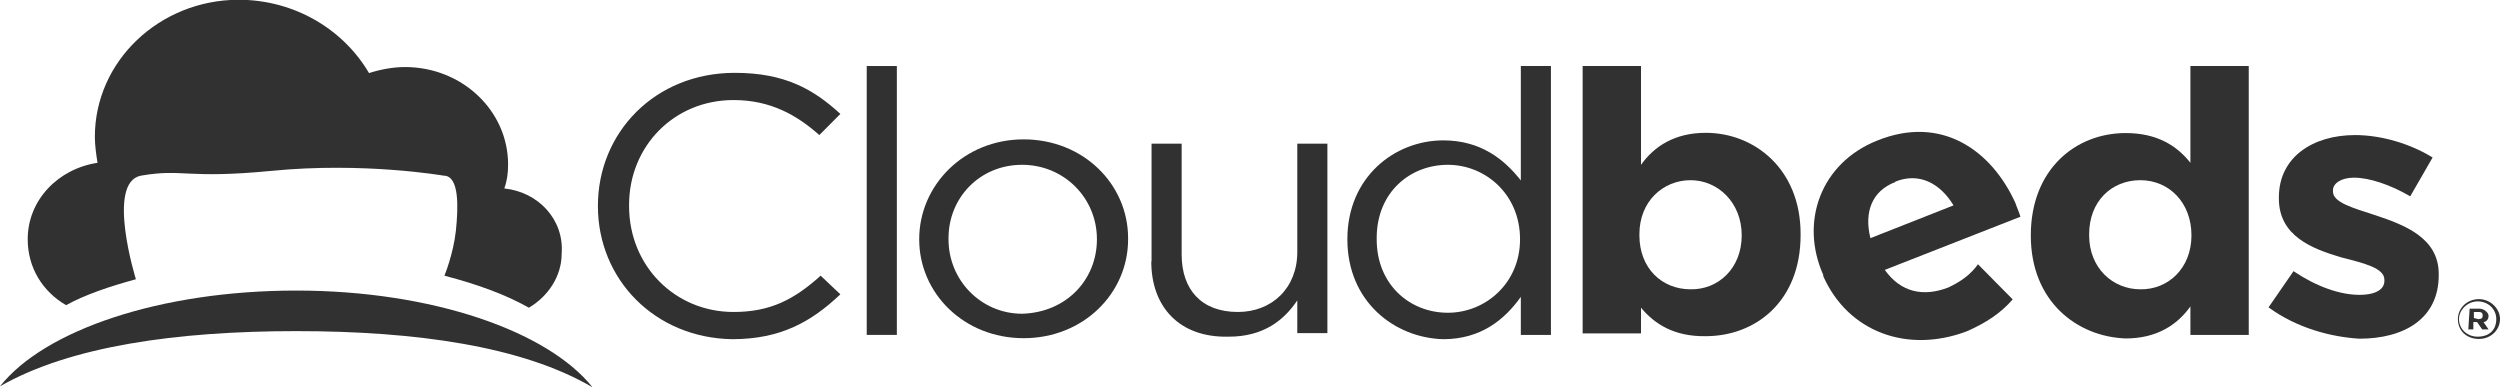
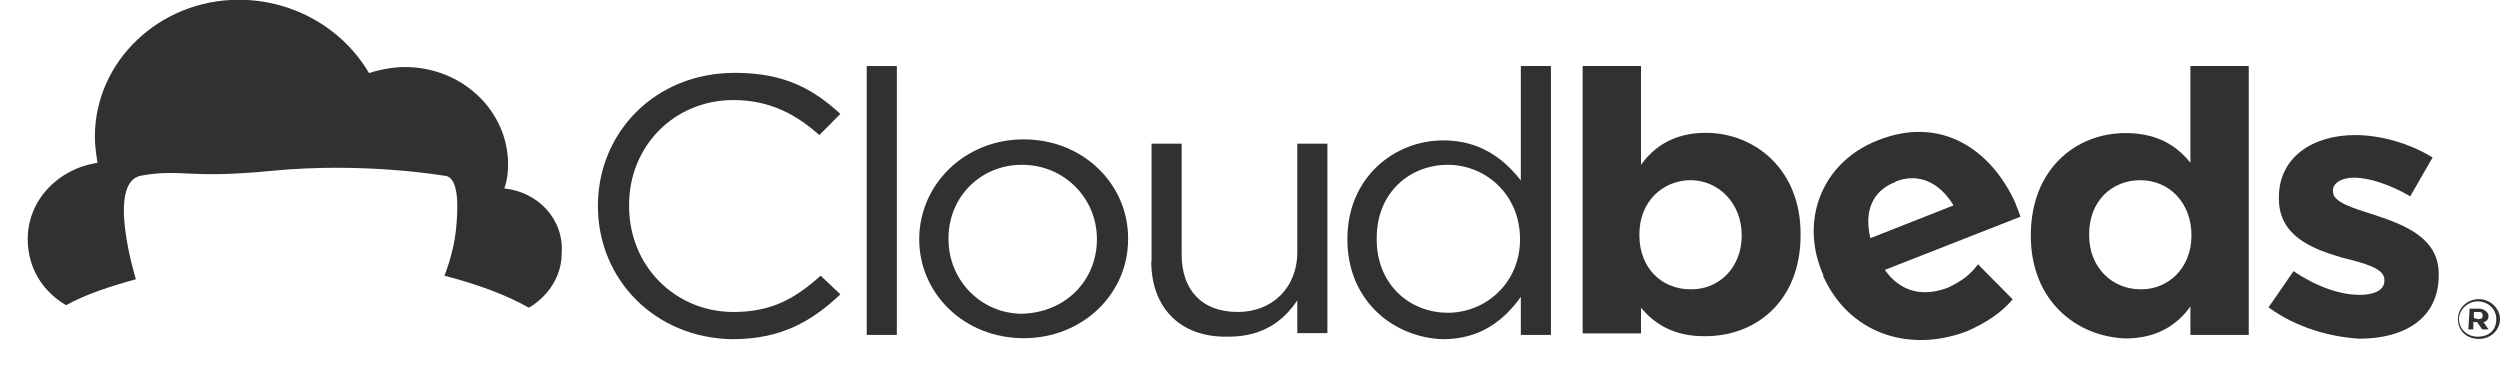
<svg xmlns="http://www.w3.org/2000/svg" width="142" height="22" viewBox="0 0 142 22" fill="none">
  <g clip-path="url(#clip0_4127_2826)">
    <path d="M28.648 10.692C28.8 10.277 28.86 9.834 28.86 9.347C28.86 6.284 26.242 3.808 23.004 3.808C22.308 3.808 21.581 3.951 20.961 4.151C19.508 1.675 16.738 -0.014 13.545 -0.014C9.05 0 5.388 3.478 5.388 7.772C5.388 8.259 5.464 8.774 5.539 9.247C3.284 9.59 1.574 11.38 1.574 13.584C1.574 15.201 2.407 16.547 3.753 17.334C4.873 16.718 6.22 16.275 7.719 15.86C7.719 15.86 6.008 10.363 8.006 9.977C10.412 9.562 10.549 10.177 15.422 9.705C20.658 9.189 25.198 9.977 25.198 9.977C26.106 9.977 26.03 11.795 25.894 13.111C25.743 14.457 25.243 15.659 25.243 15.659C27.105 16.146 28.694 16.718 30.041 17.477C31.161 16.819 31.902 15.659 31.902 14.414C32.054 12.453 30.555 10.907 28.664 10.707L28.648 10.692Z" fill="#313131" />
-     <path d="M16.829 18.808C23.624 18.808 29.692 19.667 33.657 22C31.115 18.808 24.532 16.504 16.829 16.504C9.126 16.504 2.542 18.737 0 21.943C3.965 19.667 10.034 18.808 16.829 18.808Z" fill="#313131" />
    <path d="M112.368 14.987C111.93 15.602 111.385 15.989 110.658 16.332C109.236 16.876 107.964 16.604 107.056 15.33L114.76 12.31C114.684 12.038 114.548 11.766 114.472 11.523C113.125 8.56 110.295 6.499 106.618 7.987C103.424 9.261 102.214 12.596 103.561 15.616V15.688C104.983 18.88 108.358 20.082 111.703 18.823C112.822 18.336 113.67 17.763 114.321 17.005L112.353 15.015L112.368 14.987ZM107.647 10.32C108.994 9.776 110.189 10.392 110.961 11.666L106.239 13.527C105.876 12.052 106.315 10.85 107.662 10.335L107.647 10.32Z" fill="#313131" />
    <path d="M33.961 11.694C33.961 7.529 37.2 4.137 41.74 4.137C44.57 4.137 46.204 5.067 47.733 6.47L46.537 7.672C45.266 6.541 43.768 5.683 41.664 5.683C38.289 5.683 35.732 8.302 35.732 11.637V11.709C35.732 15.115 38.35 17.72 41.664 17.72C43.768 17.72 45.114 17.005 46.613 15.659L47.733 16.718C46.098 18.264 44.358 19.266 41.588 19.266C37.184 19.195 33.961 15.86 33.961 11.709V11.694Z" fill="#313131" />
    <path d="M49.23 3.75H50.941V19.023H49.23V3.75Z" fill="#313131" />
    <path d="M52.211 13.584C52.211 10.521 54.753 7.916 58.143 7.916C61.533 7.916 64.076 10.463 64.076 13.527V13.598C64.076 16.661 61.533 19.209 58.143 19.209C54.753 19.209 52.211 16.661 52.211 13.598V13.584ZM62.305 13.584C62.305 11.251 60.444 9.361 58.053 9.361C55.661 9.361 53.876 11.222 53.876 13.527V13.598C53.876 15.931 55.737 17.82 58.053 17.82C60.595 17.749 62.305 15.86 62.305 13.598V13.584Z" fill="#313131" />
    <path d="M65.408 14.857V8.159H67.118V14.457C67.118 16.446 68.238 17.72 70.311 17.72C72.233 17.72 73.686 16.375 73.686 14.313V8.159H75.396V18.922H73.686V17.062C72.929 18.192 71.764 19.123 69.796 19.123C66.966 19.195 65.393 17.405 65.393 14.857H65.408Z" fill="#313131" />
    <path d="M76.531 13.584C76.531 10.049 79.225 7.973 81.979 7.973C84.083 7.973 85.43 9.032 86.383 10.249V3.75H88.093V19.023H86.383V16.862C85.475 18.136 84.128 19.266 81.979 19.266C79.21 19.195 76.531 17.134 76.531 13.598V13.584ZM86.338 13.584C86.338 11.036 84.371 9.361 82.237 9.361C80.103 9.361 78.196 10.907 78.196 13.527V13.598C78.196 16.146 80.057 17.764 82.237 17.764C84.386 17.764 86.338 16.075 86.338 13.598V13.584Z" fill="#313131" />
    <path d="M93.209 17.463V18.937H89.894V3.75H93.209V9.361C93.966 8.302 95.131 7.544 96.886 7.544C99.656 7.544 102.274 9.605 102.274 13.283V13.355C102.274 17.105 99.731 19.095 96.886 19.095C95.1 19.123 93.981 18.408 93.209 17.477V17.463ZM98.929 13.369C98.929 11.508 97.582 10.235 96.024 10.235C94.465 10.235 93.118 11.437 93.118 13.298V13.369C93.118 15.23 94.389 16.432 96.024 16.432C97.582 16.461 98.929 15.259 98.929 13.369Z" fill="#313131" />
    <path d="M115.35 13.369C115.35 9.619 117.892 7.558 120.737 7.558C122.523 7.558 123.643 8.274 124.415 9.247V3.75H127.729V19.023H124.415V17.406C123.658 18.465 122.493 19.224 120.737 19.224C117.968 19.123 115.35 17.119 115.35 13.383V13.369ZM124.475 13.369C124.475 11.508 123.204 10.235 121.57 10.235C119.935 10.235 118.664 11.437 118.664 13.298V13.369C118.664 15.23 120.011 16.432 121.57 16.432C123.128 16.461 124.475 15.259 124.475 13.369Z" fill="#313131" />
    <path d="M128.85 17.463L130.272 15.402C131.543 16.261 132.89 16.747 134.01 16.747C134.994 16.747 135.433 16.404 135.433 15.96V15.888C135.433 15.23 134.313 14.958 132.966 14.614C131.332 14.128 129.44 13.412 129.44 11.279V11.208C129.44 8.932 131.362 7.672 133.768 7.672C135.251 7.672 136.901 8.159 138.172 8.946L136.901 11.151C135.781 10.492 134.57 10.091 133.708 10.091C132.951 10.091 132.512 10.435 132.512 10.807V10.879C132.512 11.494 133.632 11.809 134.918 12.224C136.553 12.768 138.52 13.498 138.52 15.559V15.631C138.52 18.107 136.553 19.238 134.01 19.238C132.376 19.138 130.454 18.622 128.88 17.477L128.85 17.463Z" fill="#313131" />
    <path d="M139.609 18.121C139.609 17.506 140.124 16.99 140.805 16.99C141.456 16.99 142.001 17.534 142.001 18.121C142.001 18.736 141.486 19.252 140.805 19.252C140.124 19.252 139.609 18.808 139.609 18.121ZM141.789 18.121C141.789 17.577 141.35 17.119 140.729 17.119C140.154 17.119 139.67 17.606 139.67 18.121C139.67 18.665 140.109 19.123 140.729 19.123C141.38 19.123 141.789 18.751 141.789 18.121ZM140.26 17.534H140.835C140.987 17.534 141.123 17.606 141.198 17.677C141.274 17.749 141.35 17.82 141.35 17.949C141.35 18.15 141.198 18.293 141.062 18.293L141.35 18.708H140.987L140.699 18.293H140.487V18.708H140.2L140.275 17.534H140.26ZM140.805 18.121C140.956 18.121 141.017 18.049 141.017 17.921C141.017 17.777 140.941 17.72 140.805 17.72H140.517V18.064L140.805 18.135V18.121Z" fill="#313131" />
  </g>
  <defs>
    <clipPath id="clip0_4127_2826">
      <rect width="142" height="22" fill="white" />
    </clipPath>
  </defs>
</svg>